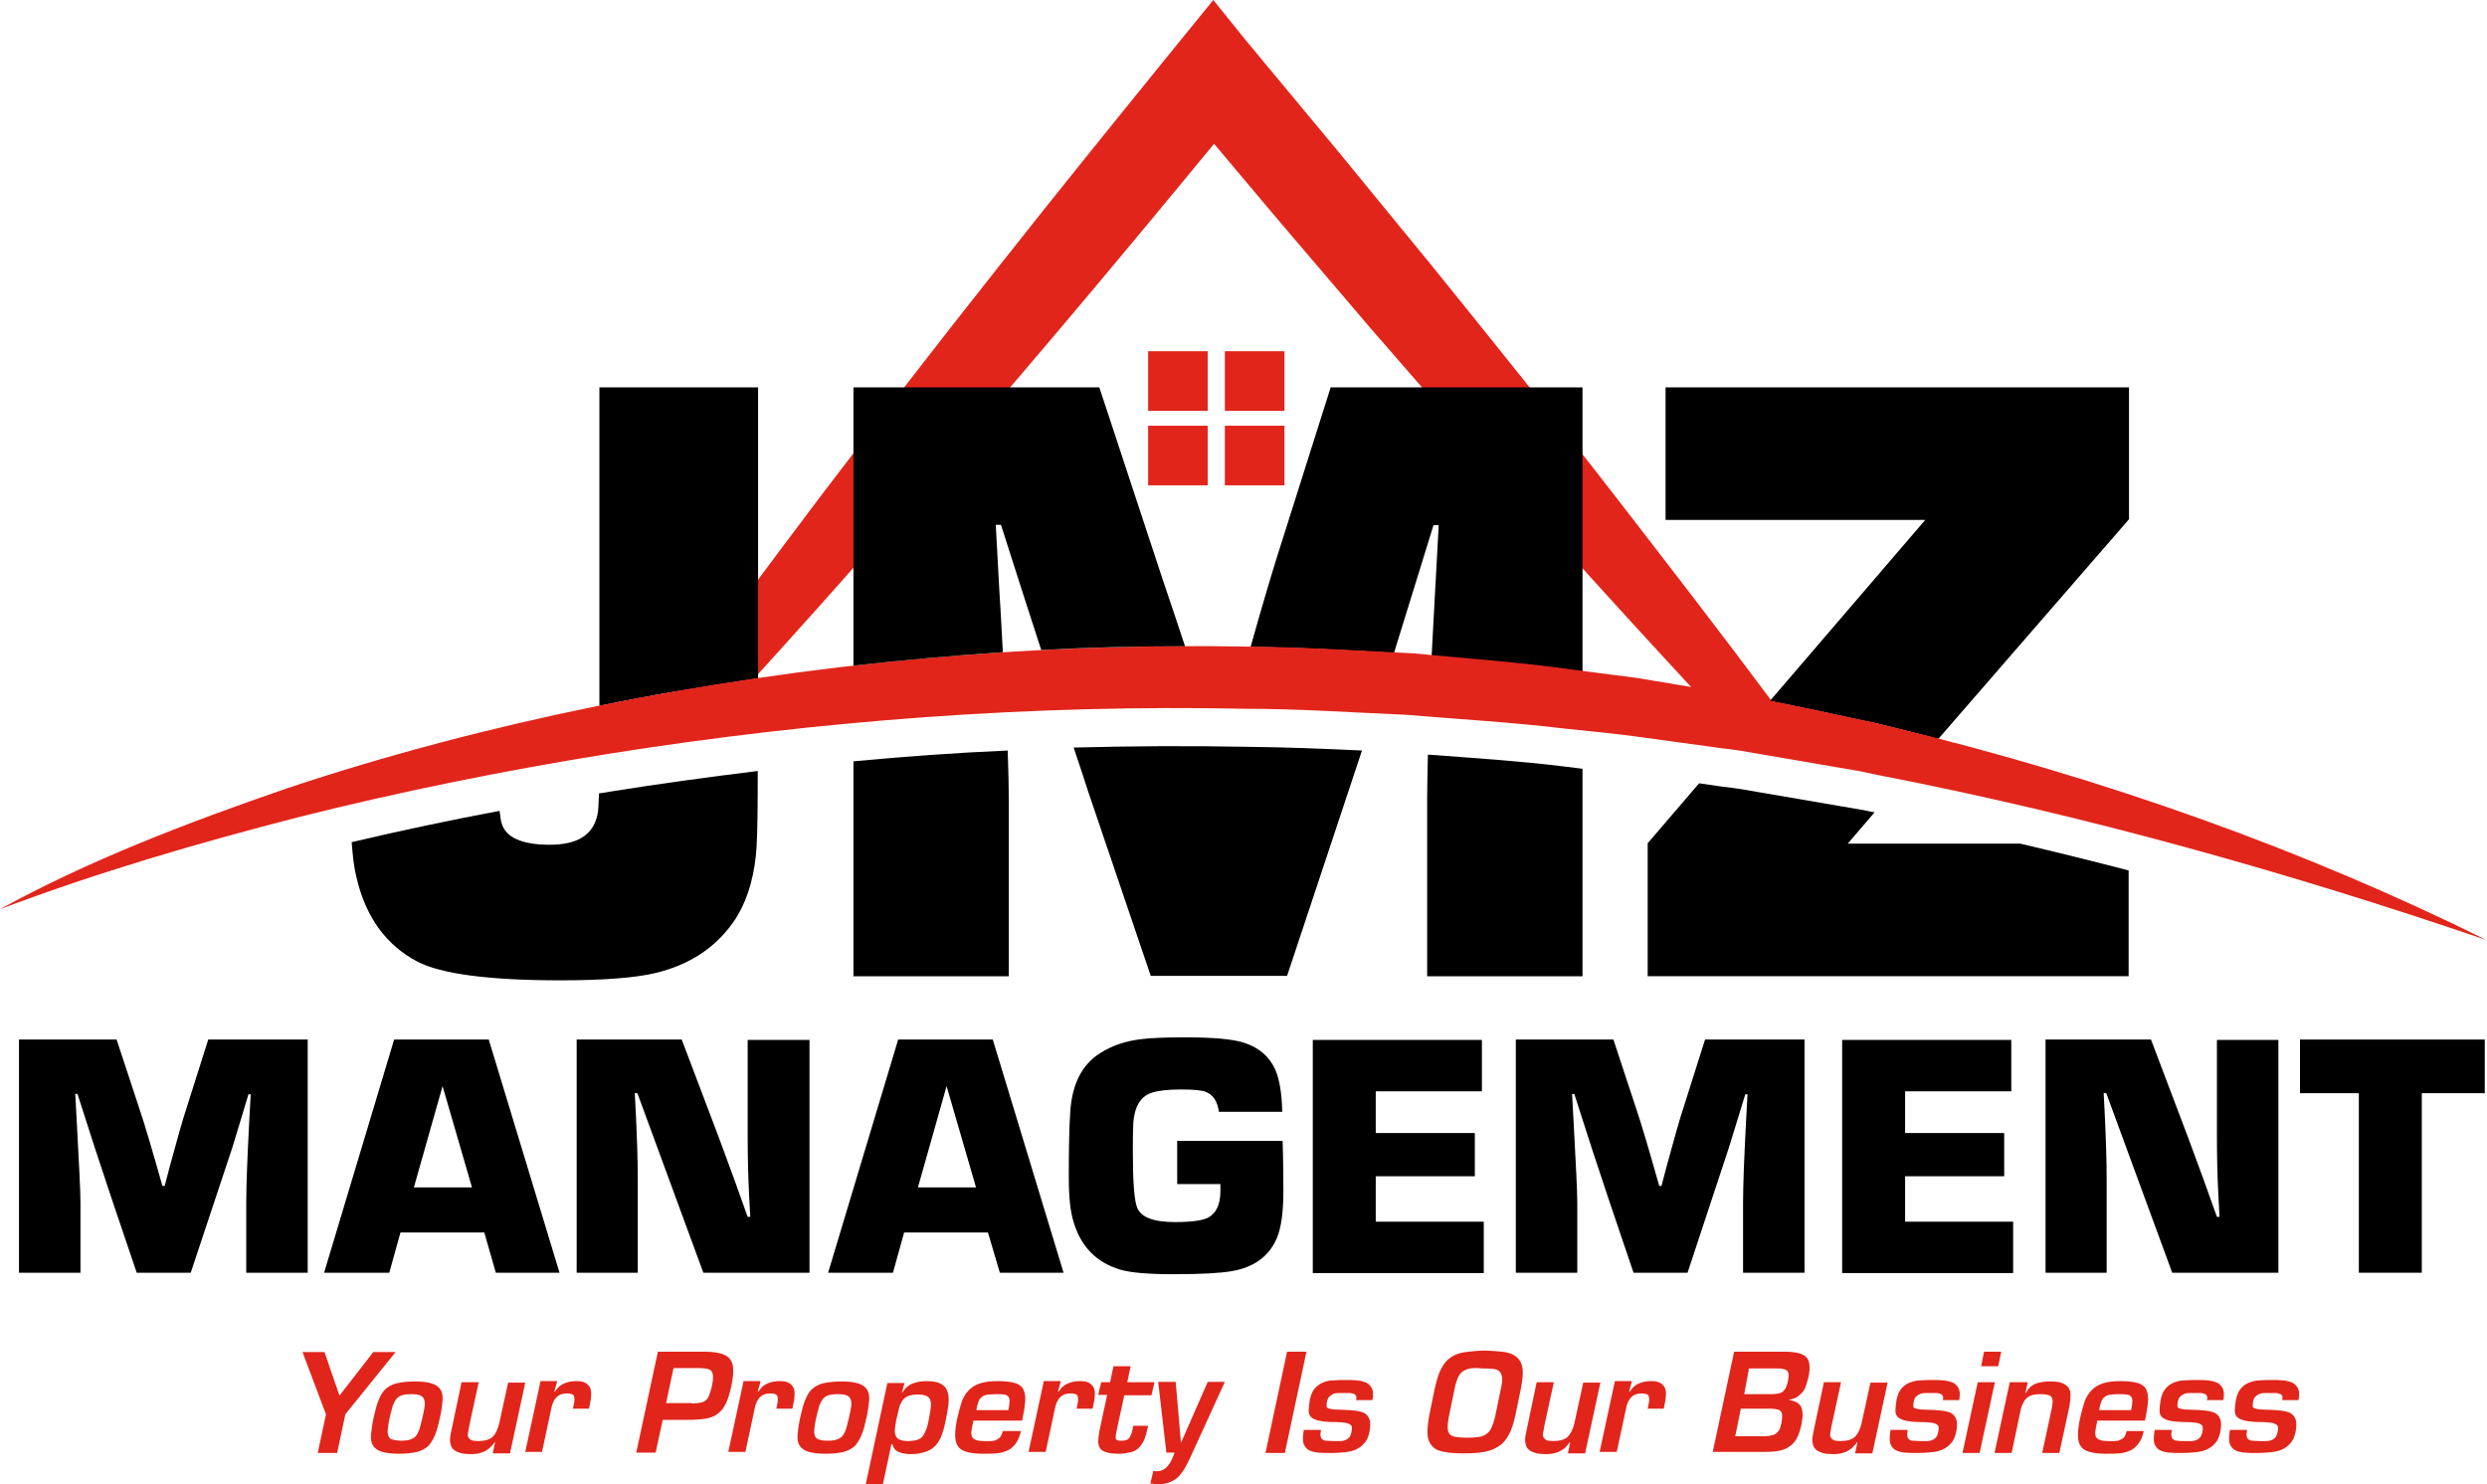
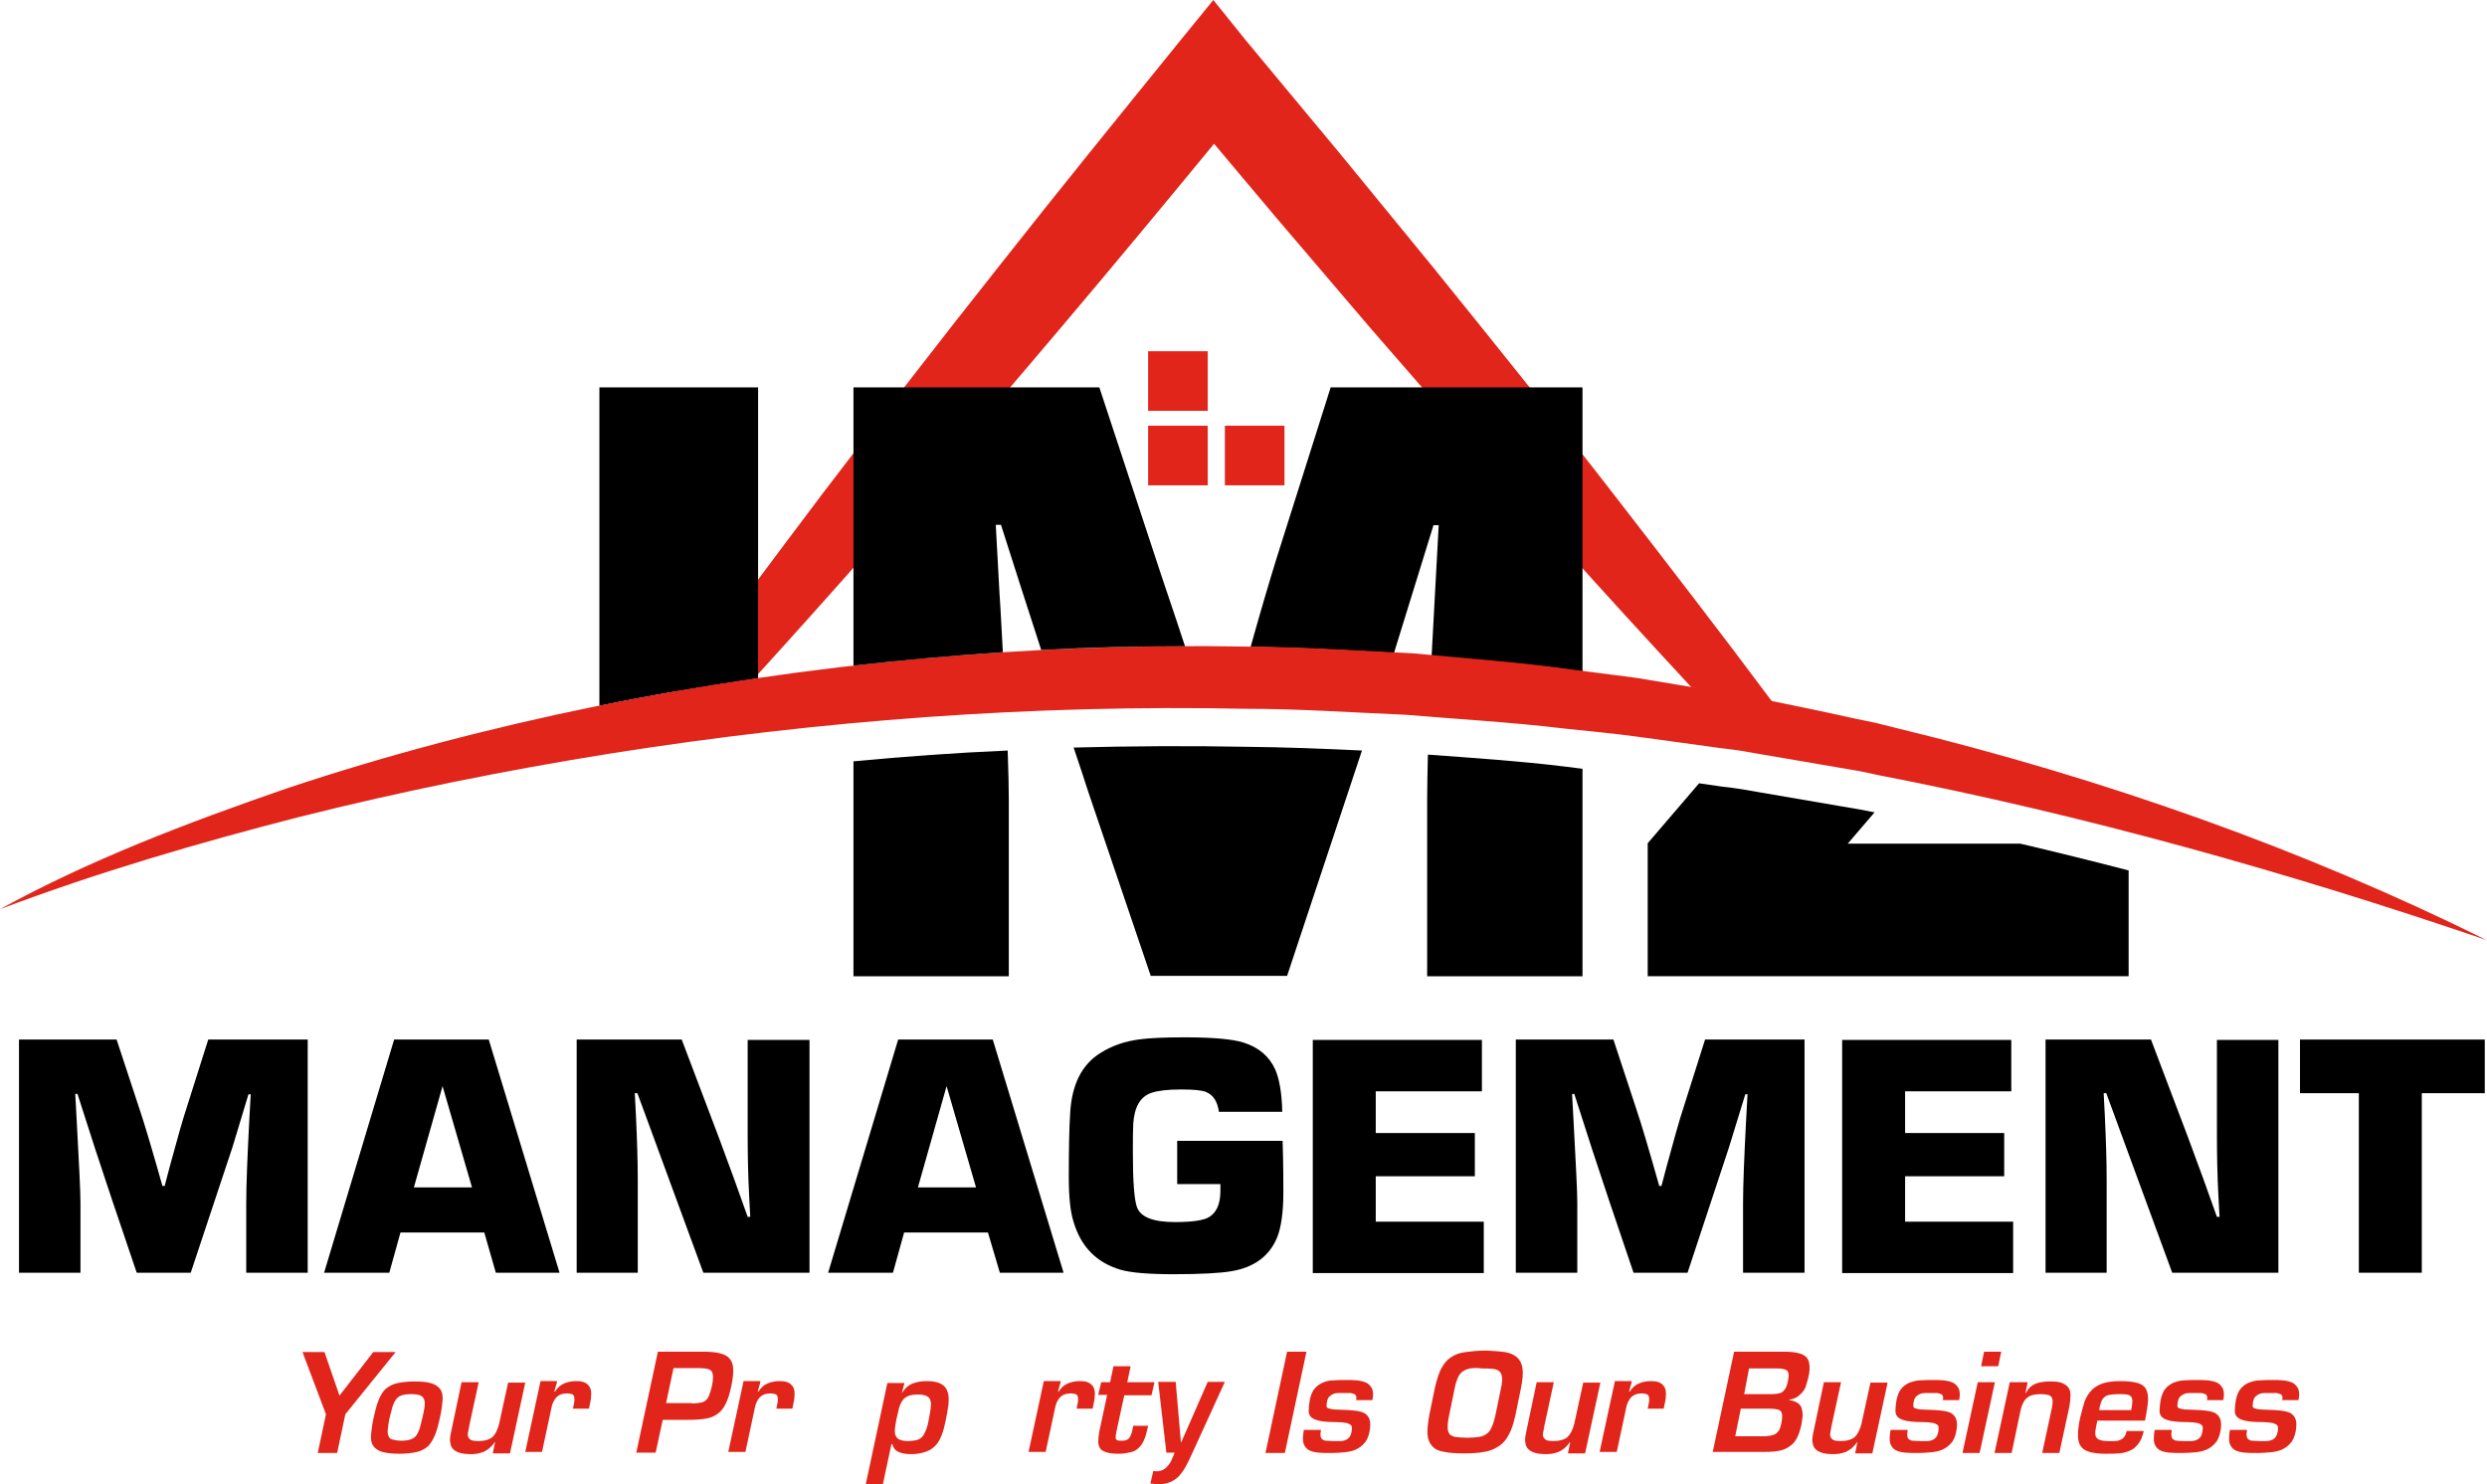
<svg xmlns="http://www.w3.org/2000/svg" version="1.1" id="Layer_1" x="0px" y="0px" viewBox="0 0 667.6 398.5" style="enable-background:new 0 0 667.6 398.5;" xml:space="preserve">
  <style type="text/css">
	.st0{fill:#E1251B;}
</style>
  <g>
    <path class="st0" d="M202.4,182.2c10.8-11.9,21.5-23.8,32.1-35.9c17-19.4,33.9-38.9,50.6-58.7c13.7-16.2,27.3-32.6,40.8-49   l16.4,19.5L367.8,88c17.1,19.7,34.3,39.4,51.8,58.8c11.1,12.4,23.2,25.6,34.5,37.8c0.2,0,0.5,0,1,0.2l11.2,1.9   c1.8,0.3,3.6,0.6,5.4,0.9l4.1,0.9h0c-13.4-18-28.7-37.8-42.4-55.5c-16.1-20.8-32.5-41.2-49-61.6l-24.9-30.4l-25.1-30.2L325.7,0   l-8.8,10.8c-16.3,20.1-32.6,40.2-48.6,60.5c-16.1,20.3-31.9,40.8-47.7,61.5c-13.2,17.5-26.3,35.1-39.3,52.8   C188.3,184.4,195.4,183.3,202.4,182.2z" />
    <g>
-       <path d="M164,212.5c-1.1,0.2-2.2,0.4-3.2,0.5c-0.1,2.8-0.2,4.7-0.4,5.6c-1.1,5.5-5.3,8.2-12.8,8.2c-7.6,0-12-2-13-6    c-0.2-0.7-0.3-1.7-0.5-3.1c-13.3,2.5-26.5,5.3-39.7,8.4c0.3,4,0.7,7.2,1.3,9.5c2.5,10.7,8,18.2,16.4,22.6c6.4,3.3,19.2,5,38.4,5    c11.7,0,20.3-0.7,25.6-2c9-2.2,15.9-6.7,20.8-13.7c3.2-4.6,5.2-10.5,6-17.7c0.3-2.5,0.5-8.9,0.5-19.1v-3.7    C190.3,208.6,177.1,210.4,164,212.5z" />
-     </g>
+       </g>
    <g>
      <path d="M420,205.8c-12.2-1.5-24.5-2.3-36.7-3.2c-0.1,4.5-0.2,8.6-0.2,12.1v47.4h41.7v-55.7L420,205.8z" />
      <path d="M229.1,204.4v57.7h41.7v-47.4c0-3-0.1-7.4-0.3-13.2C256.6,202.1,242.8,203.1,229.1,204.4z" />
      <path d="M334.6,200.5c-15.5-0.3-31-0.2-46.4,0.2c1.4,4.1,2.7,8.1,4,12.1l16.7,49.2h36.6l20.1-60.5    C355.2,201,344.9,200.6,334.6,200.5z" />
    </g>
    <path d="M542.3,226.5H496l7.2-8.4l-4.1-0.8c-1.7-0.3-3.5-0.6-5.3-0.9l-10.5-1.8l-10.5-1.8l-5.2-0.9c-1.8-0.3-3.5-0.5-5.3-0.7   l-6.2-0.9l-13.8,16.1v35.7h129.1v-28.4C561.8,231.2,552.1,228.8,542.3,226.5z" />
    <path d="M203.5,182.1V104h-42.6v85.5C174.9,186.6,189.2,184.2,203.5,182.1z" />
    <path d="M374.2,175.3l10.6-34.3h1.4l-1,18.4c-0.3,5.9-0.6,11.5-0.9,16.7c13,1.2,25.9,2.1,38.8,4l1.7,0.2V104h-67.6l-14.4,45.5   c-1.9,6.1-4.3,14.2-7.1,24.2C348.6,173.8,361.4,174.6,374.2,175.3z" />
-     <path d="M475.1,188.2l2,0.4l10.7,2.2l10.6,2.3c1.8,0.4,3.5,0.7,5.3,1.1l5.2,1.3c3.8,0.9,7.6,1.9,11.4,2.9l51.2-59V104H447.1v35.6   h69.7L475.1,188.2z" />
    <g>
      <g>
        <rect x="308.2" y="94.3" class="st0" width="16" height="16" />
      </g>
      <g>
-         <rect x="328.8" y="94.3" class="st0" width="16" height="16" />
-       </g>
+         </g>
      <g>
        <rect x="308.2" y="114.3" class="st0" width="16" height="16" />
      </g>
      <g>
        <rect x="328.8" y="114.3" class="st0" width="16" height="16" />
      </g>
    </g>
    <g>
      <path d="M82.6,279.1v62.6H66.1V323c0-4.9,0.3-12.2,0.8-21.9l0.4-7.3h-0.6L62.4,308l-11.2,33.7H36.7l-6.6-19.5    c-2.9-8.6-6-18.1-9.3-28.5h-0.6l0.4,7.3c0.6,11.3,1,18.7,1,21.9v18.8H5.1v-62.6h26.2l5.9,17.9c1.7,5,3.8,12.2,6.4,21.4h0.6    l1.4-5.3c1.9-7,3.4-12.4,4.6-16l5.7-18H82.6z" />
      <path d="M130,330.9h-22.5l-3,10.8H87l18.8-62.6h25.4l19,62.6h-17.1L130,330.9z M126.7,318.8l-7.9-27.2l-7.7,27.2H126.7z" />
      <path d="M217.3,279.1v62.6h-28.5l-17.7-48.2l-0.7,0l0.3,5.8c0.3,6.4,0.5,12.2,0.5,17.4v25h-16.4v-62.6H183l10,26.4    c2.9,7.8,5.5,14.9,7.7,21.2h0.7l-0.3-5.6c-0.3-5.6-0.4-11.3-0.4-16.9v-25H217.3z" />
      <path d="M265.2,330.9h-22.5l-3,10.8h-17.4l18.8-62.6h25.4l19,62.6h-17.1L265.2,330.9z M262,318.8l-7.9-27.2l-7.7,27.2H262z" />
      <path d="M316,306.3h28.3c0.2,6.5,0.2,11.1,0.2,13.8c0,5.4-0.6,9.5-1.7,12.2c-2.1,5-6.2,8-12.3,9c-2.9,0.5-8.1,0.8-15.4,0.8    c-6.8,0-11.5-0.4-14.3-1.2c-6.4-1.9-10.6-6.1-12.6-12.8c-0.9-2.8-1.3-6.8-1.3-12.1c0-7.4,0.1-13.3,0.4-17.6    c0.5-7.3,3.1-12.6,8.1-15.7c3-1.9,6.6-3.2,10.9-3.7c2.3-0.3,6.2-0.5,11.7-0.5c7.7,0,12.9,0.5,15.8,1.4c4.1,1.3,6.9,3.7,8.5,7.2    c1.1,2.5,1.8,6.3,1.9,11.4h-17c-0.4-2.8-1.5-4.5-3.4-5.3c-1.1-0.5-3.4-0.7-6.8-0.7c-3.5,0-6.1,0.3-7.9,0.9c-3,1-4.6,3.8-4.9,8.3    c-0.1,1.8-0.1,4.5-0.1,8c0,7.7,0.4,12.5,1.1,14.4c1,2.7,4.4,4,10.2,4c4.3,0,7.2-0.4,8.7-1.1c2.4-1.2,3.5-3.6,3.5-7.3    c0-0.3,0-0.9,0-1.8H316V306.3z" />
      <path d="M369.3,292.9v11.3h26.6v11.6h-26.6V328h29v13.8h-45.9v-62.6h45.4v13.8H369.3z" />
      <path d="M484.4,279.1v62.6h-16.5V323c0-4.9,0.3-12.2,0.8-21.9l0.4-7.3h-0.6l-4.4,14.3L453,341.7h-14.5l-6.6-19.5    c-2.9-8.6-6-18.1-9.3-28.5H422l0.4,7.3c0.6,11.3,1,18.7,1,21.9v18.8h-16.5v-62.6h26.2L439,297c1.7,5,3.8,12.2,6.4,21.4h0.6    l1.4-5.3c1.9-7,3.4-12.4,4.6-16l5.7-18H484.4z" />
      <path d="M511.4,292.9v11.3h26.6v11.6h-26.6V328h29v13.8h-45.9v-62.6h45.4v13.8H511.4z" />
      <path d="M611.6,279.1v62.6h-28.5l-17.7-48.2l-0.7,0l0.3,5.8c0.3,6.4,0.5,12.2,0.5,17.4v25h-16.4v-62.6h28.3l10,26.4    c2.9,7.8,5.5,14.9,7.7,21.2h0.7l-0.3-5.6c-0.3-5.6-0.4-11.3-0.4-16.9v-25H611.6z" />
      <path d="M650.1,293.5v48.2h-16.9v-48.2h-15.8v-14.4h49.6v14.4H650.1z" />
    </g>
    <g>
      <path class="st0" d="M92.7,379.7l-2.2,10.4h-5.2l2.2-10.4l-6.3-16.7h5.9l4,11.6h0.1l9-11.6h6L92.7,379.7z" />
      <path class="st0" d="M115.8,371.4c1.1,0.3,1.9,0.9,2.4,1.6c0.5,0.7,0.7,1.7,0.6,3c-0.1,1.3-0.3,2.8-0.7,4.6    c-0.4,1.8-0.8,3.4-1.3,4.6c-0.5,1.2-1.1,2.2-1.8,3c-0.8,0.7-1.8,1.3-3,1.6c-1.3,0.3-2.9,0.5-4.8,0.5c-2,0-3.5-0.2-4.6-0.5    c-1.1-0.3-1.9-0.9-2.4-1.6c-0.5-0.7-0.7-1.7-0.6-3c0.1-1.2,0.3-2.8,0.7-4.6s0.8-3.4,1.3-4.6c0.5-1.3,1.1-2.3,1.8-3    c0.8-0.7,1.8-1.3,3-1.6c1.3-0.3,2.9-0.5,4.8-0.5S114.6,371,115.8,371.4z M107.9,374.6c-0.6,0.2-1.1,0.5-1.5,1    c-0.4,0.5-0.7,1.1-1,1.9c-0.2,0.8-0.5,1.9-0.8,3.1c-0.3,1.3-0.4,2.3-0.5,3.1c-0.1,0.8,0,1.4,0.2,1.9c0.2,0.5,0.6,0.8,1.1,0.9    s1.3,0.3,2.3,0.3c1,0,1.8-0.1,2.4-0.3c0.6-0.2,1.1-0.5,1.5-0.9c0.4-0.5,0.7-1.1,1-1.9c0.2-0.8,0.5-1.8,0.8-3.1    c0.3-1.3,0.5-2.3,0.6-3.1c0.1-0.8,0-1.5-0.2-1.9c-0.2-0.5-0.6-0.8-1.1-1c-0.5-0.2-1.3-0.3-2.3-0.3    C109.4,374.3,108.5,374.4,107.9,374.6z" />
      <path class="st0" d="M132.3,390.1l0.6-2.9h-0.1c-0.4,0.6-0.9,1.1-1.4,1.6c-0.5,0.4-1,0.7-1.6,1c-0.6,0.2-1.2,0.4-1.8,0.5    c-0.6,0.1-1.3,0.1-1.9,0.1c-0.9,0-1.8-0.1-2.5-0.3c-0.7-0.2-1.4-0.5-1.8-0.9c-0.5-0.4-0.8-1-0.9-1.7c-0.2-0.7-0.1-1.6,0.1-2.6    l2.9-13.8h4.6l-2.6,12c-0.1,0.7-0.2,1.3-0.3,1.7c-0.1,0.5,0,0.9,0.2,1.2c0.2,0.3,0.4,0.5,0.8,0.7c0.4,0.1,1,0.2,1.7,0.2    c1.8,0,3.1-0.4,3.9-1.1s1.4-2,1.8-3.6l2.4-11h4.6l-4.1,19H132.3z" />
      <path class="st0" d="M149.5,371.1l-0.7,2.5h0.2c0.7-1.1,1.5-1.8,2.5-2.2c1-0.4,2-0.6,3.1-0.6c1,0,1.8,0.1,2.4,0.4    c0.6,0.3,1,0.7,1.3,1.2c0.3,0.5,0.4,1.1,0.4,1.9c0,0.7-0.1,1.6-0.3,2.4l-0.3,1.5h-4.3l0.2-1c0.1-0.5,0.2-0.9,0.2-1.3    c0-0.4,0-0.7-0.1-1c-0.1-0.3-0.3-0.5-0.6-0.6c-0.3-0.1-0.7-0.2-1.2-0.2c-1.4,0-2.3,0.4-3,1.1c-0.6,0.7-1.1,1.7-1.3,2.9l-2.5,11.7    H141l4.1-19H149.5z" />
      <path class="st0" d="M176.6,362.9h12c1.8,0,3.3,0.1,4.5,0.4s2.1,0.7,2.7,1.4c0.6,0.7,1,1.6,1,2.8c0.1,1.2-0.1,2.8-0.5,4.7    c-0.4,1.9-0.9,3.5-1.5,4.7c-0.6,1.2-1.3,2.1-2.2,2.7c-0.9,0.7-2,1.1-3.3,1.3c-1.3,0.2-2.8,0.3-4.6,0.3h-6.8l-1.9,8.8h-5.2    L176.6,362.9z M185.7,376.8c0.9,0,1.7-0.1,2.3-0.2c0.6-0.1,1.1-0.3,1.5-0.7c0.4-0.3,0.7-0.8,0.9-1.4c0.2-0.6,0.5-1.4,0.7-2.3    c0.2-1,0.3-1.8,0.3-2.4c0-0.6-0.1-1.1-0.3-1.5c-0.2-0.4-0.6-0.6-1.2-0.8c-0.6-0.1-1.3-0.2-2.3-0.2h-6.8l-2,9.4H185.7z" />
      <path class="st0" d="M204.1,371.1l-0.7,2.5h0.2c0.7-1.1,1.5-1.8,2.5-2.2c1-0.4,2-0.6,3.1-0.6c1,0,1.8,0.1,2.4,0.4    c0.6,0.3,1,0.7,1.3,1.2c0.3,0.5,0.4,1.1,0.4,1.9c0,0.7-0.1,1.6-0.3,2.4l-0.3,1.5h-4.3l0.2-1c0.1-0.5,0.2-0.9,0.2-1.3    c0-0.4,0-0.7-0.1-1c-0.1-0.3-0.3-0.5-0.6-0.6c-0.3-0.1-0.7-0.2-1.2-0.2c-1.4,0-2.3,0.4-3,1.1c-0.6,0.7-1.1,1.7-1.3,2.9l-2.5,11.7    h-4.6l4.1-19H204.1z" />
-       <path class="st0" d="M230.3,371.4c1.1,0.3,1.9,0.9,2.4,1.6c0.5,0.7,0.7,1.7,0.6,3c-0.1,1.3-0.3,2.8-0.7,4.6    c-0.4,1.8-0.8,3.4-1.3,4.6c-0.5,1.2-1.1,2.2-1.8,3c-0.8,0.7-1.8,1.3-3,1.6c-1.3,0.3-2.9,0.5-4.8,0.5c-2,0-3.5-0.2-4.6-0.5    c-1.1-0.3-1.9-0.9-2.4-1.6c-0.5-0.7-0.7-1.7-0.6-3c0.1-1.2,0.3-2.8,0.7-4.6c0.4-1.8,0.8-3.4,1.3-4.6c0.5-1.3,1.1-2.3,1.8-3    c0.8-0.7,1.8-1.3,3-1.6c1.3-0.3,2.9-0.5,4.8-0.5C227.6,370.9,229.1,371,230.3,371.4z M222.4,374.6c-0.6,0.2-1.1,0.5-1.5,1    c-0.4,0.5-0.7,1.1-1,1.9c-0.2,0.8-0.5,1.9-0.8,3.1c-0.3,1.3-0.4,2.3-0.5,3.1c-0.1,0.8,0,1.4,0.2,1.9c0.2,0.5,0.6,0.8,1.1,0.9    c0.5,0.2,1.3,0.3,2.3,0.3c1,0,1.8-0.1,2.4-0.3c0.6-0.2,1.1-0.5,1.5-0.9c0.4-0.5,0.7-1.1,1-1.9c0.2-0.8,0.5-1.8,0.8-3.1    c0.3-1.3,0.5-2.3,0.6-3.1c0.1-0.8,0-1.5-0.2-1.9c-0.2-0.5-0.6-0.8-1.1-1c-0.5-0.2-1.3-0.3-2.3-0.3    C223.9,374.3,223,374.4,222.4,374.6z" />
      <path class="st0" d="M242.1,373.9h0.1c0.8-1.3,1.8-2.1,2.9-2.5c1.1-0.4,2.3-0.6,3.7-0.6c1.8,0,3.1,0.3,3.9,0.8    c0.9,0.5,1.4,1.2,1.7,2.2c0.3,0.9,0.3,2,0.2,3.3c-0.2,1.3-0.4,2.6-0.7,4.1c-0.3,1.4-0.6,2.7-1,3.8c-0.4,1.1-0.9,2.1-1.6,2.9    c-0.7,0.8-1.5,1.4-2.6,1.8c-1.1,0.4-2.4,0.7-4,0.7c-0.6,0-1.2,0-1.7-0.1c-0.6-0.1-1.1-0.2-1.6-0.4c-0.5-0.2-0.9-0.5-1.2-0.8    c-0.3-0.4-0.5-0.8-0.7-1.4h-0.2l-2.3,10.8h-4.6l5.8-27.2h4.6L242.1,373.9z M246.1,386.6c0.5-0.1,1-0.4,1.4-0.8    c0.4-0.4,0.7-1,1-1.7c0.3-0.7,0.6-1.7,0.8-2.9c0.2-1.1,0.4-2,0.5-2.9c0.1-0.8,0.2-1.6,0-2.1c-0.1-0.6-0.4-1-0.9-1.3    c-0.5-0.3-1.3-0.5-2.3-0.5c-1.2,0-2.1,0.1-2.8,0.4c-0.7,0.3-1.2,0.7-1.6,1.3c-0.4,0.6-0.7,1.3-0.9,2.1c-0.2,0.8-0.4,1.8-0.7,3    c-0.2,1-0.3,1.9-0.4,2.6c0,0.7,0,1.3,0.3,1.8c0.2,0.4,0.6,0.8,1.2,1c0.6,0.2,1.3,0.3,2.3,0.3C244.8,386.8,245.5,386.8,246.1,386.6    z" />
-       <path class="st0" d="M274.1,384c-0.3,1.5-0.8,2.7-1.4,3.5c-0.6,0.8-1.3,1.5-2.2,1.9c-0.9,0.4-1.8,0.7-3,0.8    c-1.1,0.1-2.3,0.1-3.7,0.1c-1.8,0-3.3-0.2-4.3-0.5c-1.1-0.3-1.9-0.8-2.4-1.6c-0.5-0.7-0.7-1.7-0.7-3c0-1.2,0.2-2.8,0.6-4.6    c0.4-1.7,0.8-3.1,1.2-4.4c0.5-1.2,1.1-2.2,1.9-3c0.8-0.8,1.8-1.4,3-1.8s2.8-0.6,4.7-0.6c2,0,3.5,0.2,4.6,0.5    c1.1,0.3,1.9,0.9,2.3,1.7c0.4,0.8,0.6,1.9,0.5,3.2c-0.1,1.4-0.4,3.1-0.8,5.2h-13.1c-0.2,1-0.4,1.9-0.5,2.6    c-0.1,0.7-0.1,1.3,0.1,1.7c0.2,0.4,0.5,0.7,1.1,0.9c0.5,0.2,1.3,0.3,2.3,0.3c0.6,0,1.2,0,1.7,0c0.5,0,1-0.1,1.4-0.3    c0.4-0.2,0.8-0.4,1.1-0.8s0.5-0.9,0.7-1.6H274.1z M270.7,378.5c0.2-1,0.3-1.7,0.3-2.3c0-0.6-0.1-1-0.4-1.3    c-0.3-0.3-0.7-0.5-1.2-0.5c-0.5-0.1-1.3-0.1-2.2-0.1c-1,0-1.8,0.1-2.4,0.2c-0.6,0.1-1,0.3-1.4,0.7c-0.4,0.3-0.6,0.7-0.8,1.3    c-0.2,0.5-0.4,1.2-0.5,2.1H270.7z" />
      <path class="st0" d="M284.7,371.1l-0.7,2.5h0.2c0.7-1.1,1.5-1.8,2.5-2.2c1-0.4,2-0.6,3.1-0.6c1,0,1.8,0.1,2.4,0.4    c0.6,0.3,1,0.7,1.3,1.2c0.3,0.5,0.4,1.1,0.4,1.9c0,0.7-0.1,1.6-0.3,2.4l-0.3,1.5H289l0.2-1c0.1-0.5,0.2-0.9,0.2-1.3    c0-0.4,0-0.7-0.1-1s-0.3-0.5-0.6-0.6c-0.3-0.1-0.7-0.2-1.2-0.2c-1.4,0-2.3,0.4-3,1.1c-0.6,0.7-1.1,1.7-1.3,2.9l-2.5,11.7h-4.6    l4.1-19H284.7z" />
      <path class="st0" d="M295.6,371.1h2.4l0.9-4.3h4.6l-0.9,4.3h7.3l-0.8,3.5h-7.3l-2.1,9.7c-0.1,0.4-0.1,0.8-0.2,1.1    c0,0.3,0,0.6,0,0.8c0.1,0.2,0.2,0.4,0.5,0.5c0.2,0.1,0.6,0.1,1.1,0.1c0.7,0,1.2-0.1,1.5-0.3c0.4-0.2,0.6-0.5,0.8-0.9    c0.2-0.4,0.4-0.8,0.5-1.3c0.1-0.5,0.2-1,0.3-1.5h4c-0.3,1.4-0.6,2.6-1,3.6c-0.4,1-0.9,1.7-1.5,2.3c-0.6,0.6-1.3,1-2.2,1.2    c-0.9,0.2-1.9,0.4-3.1,0.4c-1.3,0-2.3-0.1-3.1-0.3c-0.8-0.2-1.4-0.5-1.8-0.9c-0.4-0.4-0.6-1.1-0.7-1.8c0-0.8,0.1-1.8,0.3-3    l2.1-9.8h-2.4L295.6,371.1z" />
      <path class="st0" d="M319.7,390.9c-0.5,1.1-1,2.1-1.5,3c-0.5,0.9-1.1,1.7-1.7,2.4c-0.7,0.7-1.4,1.2-2.4,1.6    c-0.9,0.4-2,0.6-3.3,0.6c-0.3,0-0.7,0-1-0.1c-0.3,0-0.6-0.1-1-0.1l0.8-3.4c0.1,0,0.3,0,0.5,0.1c0.2,0,0.3,0,0.5,0    c0.7,0,1.3-0.2,1.8-0.5c0.5-0.3,0.9-0.7,1.3-1.2c0.4-0.5,0.7-1,0.9-1.6c0.3-0.6,0.5-1.1,0.7-1.7h-2.2l-2.2-19h4.7l1.4,16.2h0.1    l7.1-16.2h4.6L319.7,390.9z" />
      <path class="st0" d="M344.9,390.1h-5.2l5.8-27.2h5.2L344.9,390.1z" />
      <path class="st0" d="M364,376.3c0.1-0.6,0.1-1,0.1-1.3c-0.1-0.3-0.2-0.5-0.5-0.7c-0.3-0.1-0.6-0.2-1.1-0.3c-0.4,0-1,0-1.6,0    c-0.6,0-1.2,0-1.7,0c-0.5,0-1,0.1-1.4,0.3c-0.4,0.2-0.7,0.4-1,0.7c-0.3,0.3-0.5,0.8-0.6,1.4c-0.1,0.5-0.1,0.9-0.1,1.1    c0,0.3,0.2,0.5,0.5,0.6c0.3,0.1,0.7,0.2,1.3,0.3c0.6,0,1.4,0.1,2.4,0.1c1.1,0,2.2,0.1,3.2,0.2c1,0.1,1.9,0.3,2.6,0.6    c0.7,0.4,1.2,0.9,1.5,1.7c0.3,0.8,0.3,2,0,3.5c-0.3,1.3-0.7,2.3-1.4,3c-0.6,0.7-1.4,1.3-2.3,1.7c-0.9,0.4-1.9,0.6-3,0.7    c-1.1,0.1-2.3,0.2-3.5,0.2c-1.3,0-2.5,0-3.5-0.1s-1.9-0.3-2.6-0.7c-0.7-0.4-1.1-1-1.4-1.8c-0.2-0.8-0.2-2,0.1-3.6h4.6    c-0.1,0.7-0.2,1.2-0.1,1.6c0,0.4,0.2,0.7,0.4,0.9c0.3,0.2,0.6,0.4,1.1,0.4s1.2,0.1,2,0.1c0.7,0,1.3,0,1.8,0c0.5,0,1-0.1,1.4-0.3    c0.4-0.1,0.7-0.4,1-0.7c0.3-0.4,0.5-0.9,0.6-1.5c0.1-0.4,0.1-0.8,0.1-1.1c0-0.3-0.1-0.6-0.4-0.8c-0.3-0.2-0.7-0.4-1.3-0.5    c-0.6-0.1-1.5-0.2-2.6-0.2c-1.7,0-3.1-0.1-4.2-0.3c-1-0.2-1.8-0.5-2.3-0.9c-0.5-0.4-0.8-1-0.8-1.8c0-0.8,0.1-1.7,0.3-3    c0.3-1.3,0.7-2.3,1.3-3c0.6-0.7,1.3-1.2,2.2-1.6s1.8-0.6,2.9-0.6c1.1-0.1,2.2-0.1,3.4-0.1c0.9,0,1.9,0,2.8,0.1    c1,0.1,1.8,0.3,2.5,0.6c0.7,0.3,1.2,0.9,1.6,1.6c0.3,0.7,0.4,1.8,0.1,3.1H364z" />
      <path class="st0" d="M403.9,363c1.4,0.2,2.5,0.7,3.3,1.4c0.8,0.7,1.3,1.7,1.5,3s0,3.1-0.4,5.2l-1.5,7.3c-0.5,2.2-1,3.9-1.8,5.3    c-0.7,1.4-1.6,2.4-2.7,3.1c-1.1,0.7-2.4,1.3-3.9,1.5c-1.5,0.3-3.3,0.4-5.4,0.4c-2.1,0-3.9-0.1-5.3-0.4c-1.4-0.2-2.5-0.7-3.2-1.5    c-0.7-0.7-1.2-1.8-1.3-3.1c-0.1-1.4,0.1-3.2,0.5-5.4l1.5-7.3c0.5-2.1,1-3.8,1.7-5.1c0.7-1.3,1.5-2.3,2.6-3c1-0.7,2.3-1.2,3.9-1.4    c1.5-0.2,3.4-0.4,5.5-0.4C400.9,362.7,402.5,362.8,403.9,363z M394.6,367.4c-0.9,0.2-1.5,0.5-2.1,0.9c-0.5,0.4-0.9,1-1.2,1.7    c-0.3,0.7-0.6,1.6-0.8,2.7L389,380c-0.3,1.4-0.4,2.4-0.4,3.2c0,0.8,0.2,1.4,0.5,1.8c0.4,0.4,0.9,0.7,1.7,0.8    c0.8,0.1,1.8,0.2,3.1,0.2c1.2,0,2.2-0.1,3-0.2c0.8-0.1,1.6-0.4,2.1-0.8c0.6-0.4,1.1-1,1.4-1.8c0.4-0.8,0.7-1.8,1-3.1l1.5-7.3    c0.3-1.3,0.4-2.3,0.3-3c-0.1-0.7-0.3-1.3-0.7-1.6c-0.4-0.4-1-0.6-1.8-0.7c-0.8-0.1-1.8-0.1-2.9-0.1    C396.6,367.2,395.4,367.3,394.6,367.4z" />
      <path class="st0" d="M420.9,390.1l0.6-2.9h-0.1c-0.4,0.6-0.9,1.1-1.4,1.6c-0.5,0.4-1,0.7-1.6,1c-0.6,0.2-1.2,0.4-1.8,0.5    c-0.6,0.1-1.3,0.1-1.9,0.1c-0.9,0-1.8-0.1-2.5-0.3c-0.7-0.2-1.4-0.5-1.8-0.9c-0.5-0.4-0.8-1-0.9-1.7c-0.2-0.7-0.1-1.6,0.1-2.6    l2.9-13.8h4.6l-2.6,12c-0.1,0.7-0.2,1.3-0.3,1.7c-0.1,0.5,0,0.9,0.2,1.2c0.2,0.3,0.4,0.5,0.8,0.7c0.4,0.1,1,0.2,1.7,0.2    c1.8,0,3.1-0.4,3.9-1.1c0.8-0.8,1.4-2,1.8-3.6l2.4-11h4.6l-4.1,19H420.9z" />
      <path class="st0" d="M438,371.1l-0.7,2.5h0.2c0.7-1.1,1.5-1.8,2.5-2.2c1-0.4,2-0.6,3.1-0.6c1,0,1.8,0.1,2.4,0.4    c0.6,0.3,1,0.7,1.3,1.2c0.3,0.5,0.4,1.1,0.4,1.9c0,0.7-0.1,1.6-0.3,2.4l-0.3,1.5h-4.3l0.2-1c0.1-0.5,0.2-0.9,0.2-1.3    c0-0.4,0-0.7-0.1-1c-0.1-0.3-0.3-0.5-0.6-0.6c-0.3-0.1-0.7-0.2-1.2-0.2c-1.4,0-2.3,0.4-3,1.1c-0.6,0.7-1.1,1.7-1.3,2.9l-2.5,11.7    h-4.6l4.1-19H438z" />
      <path class="st0" d="M459.7,390.1l5.8-27.2h13.5c1.3,0,2.5,0.1,3.4,0.3c1,0.2,1.7,0.5,2.3,1s0.9,1.2,1,2.1    c0.1,0.9,0.1,2.1-0.3,3.6c-0.2,0.8-0.4,1.5-0.6,2.1c-0.2,0.7-0.5,1.2-0.9,1.7s-0.9,0.9-1.4,1.3c-0.6,0.4-1.3,0.6-2.2,0.8l0,0.1    c0.9,0.1,1.6,0.4,2.2,0.7c0.5,0.4,0.9,0.8,1.1,1.4c0.2,0.6,0.3,1.2,0.3,1.9c0,0.7-0.2,1.5-0.3,2.4c-0.3,1.5-0.7,2.7-1.2,3.7    c-0.5,1-1.2,1.8-2,2.3c-0.8,0.6-1.7,1-2.8,1.2c-1.1,0.2-2.3,0.3-3.8,0.3H459.7z M465.8,385.6h7.1c0.8,0,1.5,0,2-0.1    c0.6-0.1,1.1-0.2,1.5-0.4c0.4-0.2,0.8-0.6,1.1-1c0.3-0.5,0.5-1.1,0.7-2c0.1-0.7,0.2-1.4,0.2-1.9c0-0.5-0.1-0.9-0.3-1.2    c-0.2-0.3-0.5-0.5-1-0.6c-0.5-0.1-1.1-0.2-1.8-0.2h-8L465.8,385.6z M468.2,374.3h7.5c0.7,0,1.3-0.1,1.8-0.2    c0.5-0.1,0.9-0.3,1.2-0.6c0.3-0.3,0.6-0.7,0.8-1.2c0.2-0.5,0.4-1.1,0.5-1.8c0.1-0.7,0.2-1.3,0.1-1.7c-0.1-0.4-0.2-0.7-0.5-0.9    c-0.3-0.2-0.6-0.3-1.1-0.4s-1-0.1-1.7-0.1h-7.3L468.2,374.3z" />
      <path class="st0" d="M498,390.1l0.6-2.9h-0.1c-0.4,0.6-0.9,1.1-1.4,1.6c-0.5,0.4-1,0.7-1.6,1c-0.6,0.2-1.2,0.4-1.8,0.5    c-0.6,0.1-1.3,0.1-1.9,0.1c-0.9,0-1.8-0.1-2.5-0.3c-0.7-0.2-1.4-0.5-1.8-0.9c-0.5-0.4-0.8-1-0.9-1.7c-0.2-0.7-0.1-1.6,0.1-2.6    l2.9-13.8h4.6l-2.6,12c-0.1,0.7-0.2,1.3-0.3,1.7c-0.1,0.5,0,0.9,0.2,1.2c0.2,0.3,0.4,0.5,0.8,0.7c0.4,0.1,1,0.2,1.7,0.2    c1.8,0,3.1-0.4,3.9-1.1c0.8-0.8,1.4-2,1.8-3.6l2.4-11h4.6l-4.1,19H498z" />
      <path class="st0" d="M521.5,376.3c0.1-0.6,0.1-1,0.1-1.3c-0.1-0.3-0.2-0.5-0.5-0.7c-0.3-0.1-0.6-0.2-1.1-0.3c-0.4,0-1,0-1.6,0    s-1.2,0-1.7,0c-0.5,0-1,0.1-1.4,0.3s-0.7,0.4-1,0.7c-0.3,0.3-0.5,0.8-0.6,1.4c-0.1,0.5-0.1,0.9-0.1,1.1c0,0.3,0.2,0.5,0.5,0.6    c0.3,0.1,0.7,0.2,1.3,0.3c0.6,0,1.4,0.1,2.4,0.1c1.1,0,2.2,0.1,3.2,0.2c1,0.1,1.9,0.3,2.6,0.6c0.7,0.4,1.2,0.9,1.5,1.7    c0.3,0.8,0.3,2,0,3.5c-0.3,1.3-0.7,2.3-1.4,3c-0.6,0.7-1.4,1.3-2.3,1.7c-0.9,0.4-1.9,0.6-3,0.7c-1.1,0.1-2.3,0.2-3.5,0.2    c-1.3,0-2.5,0-3.5-0.1s-1.9-0.3-2.6-0.7c-0.7-0.4-1.1-1-1.4-1.8c-0.2-0.8-0.2-2,0.1-3.6h4.6c-0.1,0.7-0.2,1.2-0.1,1.6    c0,0.4,0.2,0.7,0.4,0.9c0.3,0.2,0.6,0.4,1.1,0.4s1.2,0.1,2,0.1c0.7,0,1.3,0,1.8,0c0.5,0,1-0.1,1.4-0.3c0.4-0.1,0.7-0.4,1-0.7    c0.3-0.4,0.5-0.9,0.6-1.5c0.1-0.4,0.1-0.8,0.1-1.1c0-0.3-0.1-0.6-0.4-0.8c-0.3-0.2-0.7-0.4-1.3-0.5c-0.6-0.1-1.5-0.2-2.6-0.2    c-1.7,0-3.1-0.1-4.2-0.3c-1-0.2-1.8-0.5-2.3-0.9c-0.5-0.4-0.8-1-0.8-1.8c0-0.8,0.1-1.7,0.3-3c0.3-1.3,0.7-2.3,1.3-3    c0.6-0.7,1.3-1.2,2.2-1.6c0.9-0.3,1.8-0.6,2.9-0.6c1.1-0.1,2.2-0.1,3.4-0.1c0.9,0,1.9,0,2.8,0.1c1,0.1,1.8,0.3,2.5,0.6    c0.7,0.3,1.2,0.9,1.6,1.6c0.3,0.7,0.4,1.8,0.1,3.1H521.5z" />
      <path class="st0" d="M531.4,390.1h-4.6l4.1-19h4.6L531.4,390.1z M536.4,366.8h-4.6l0.8-3.9h4.6L536.4,366.8z" />
      <path class="st0" d="M544.3,371.1l-0.6,2.9h0.1c0.4-0.7,0.8-1.3,1.3-1.7c0.5-0.4,1-0.7,1.6-0.9c0.6-0.2,1.1-0.3,1.8-0.4    c0.6-0.1,1.3-0.1,2-0.1c1.3,0,2.3,0.1,3,0.4s1.4,0.7,1.7,1.2c0.4,0.5,0.6,1.2,0.6,2.1c0,0.8-0.1,1.8-0.3,3l-2.7,12.5h-4.6    l2.6-12.1c0.1-0.7,0.2-1.2,0.2-1.7c0-0.5-0.1-0.9-0.3-1.2c-0.2-0.3-0.5-0.5-1-0.6c-0.4-0.1-1-0.2-1.8-0.2c-1,0-1.8,0.1-2.5,0.3    c-0.7,0.2-1.2,0.6-1.6,1c-0.4,0.4-0.7,1-1,1.7s-0.4,1.4-0.6,2.3l-2.2,10.5h-4.6l4.1-19H544.3z" />
      <path class="st0" d="M575.5,384c-0.3,1.5-0.8,2.7-1.4,3.5c-0.6,0.8-1.3,1.5-2.2,1.9c-0.9,0.4-1.8,0.7-3,0.8    c-1.1,0.1-2.3,0.1-3.7,0.1c-1.8,0-3.3-0.2-4.3-0.5c-1.1-0.3-1.9-0.8-2.4-1.6c-0.5-0.7-0.7-1.7-0.7-3c0-1.2,0.2-2.8,0.6-4.6    c0.4-1.7,0.8-3.1,1.2-4.4c0.5-1.2,1.1-2.2,1.9-3c0.8-0.8,1.8-1.4,3-1.8s2.8-0.6,4.7-0.6c2,0,3.5,0.2,4.6,0.5s1.9,0.9,2.3,1.7    c0.4,0.8,0.6,1.9,0.5,3.2c-0.1,1.4-0.4,3.1-0.8,5.2H563c-0.2,1-0.4,1.9-0.5,2.6c-0.1,0.7-0.1,1.3,0.1,1.7c0.2,0.4,0.5,0.7,1.1,0.9    c0.5,0.2,1.3,0.3,2.3,0.3c0.6,0,1.2,0,1.7,0c0.5,0,1-0.1,1.4-0.3c0.4-0.2,0.8-0.4,1.1-0.8c0.3-0.4,0.5-0.9,0.7-1.6H575.5z     M572.1,378.5c0.2-1,0.3-1.7,0.3-2.3c0-0.6-0.1-1-0.4-1.3c-0.3-0.3-0.7-0.5-1.2-0.5c-0.5-0.1-1.3-0.1-2.2-0.1    c-1,0-1.8,0.1-2.4,0.2c-0.6,0.1-1,0.3-1.4,0.7c-0.4,0.3-0.6,0.7-0.8,1.3c-0.2,0.5-0.4,1.2-0.5,2.1H572.1z" />
      <path class="st0" d="M592.4,376.3c0.1-0.6,0.1-1,0.1-1.3c-0.1-0.3-0.2-0.5-0.5-0.7c-0.3-0.1-0.6-0.2-1.1-0.3c-0.4,0-1,0-1.6,0    s-1.2,0-1.7,0c-0.5,0-1,0.1-1.4,0.3s-0.7,0.4-1,0.7c-0.3,0.3-0.5,0.8-0.6,1.4c-0.1,0.5-0.1,0.9-0.1,1.1c0,0.3,0.2,0.5,0.5,0.6    c0.3,0.1,0.7,0.2,1.3,0.3c0.6,0,1.4,0.1,2.4,0.1c1.1,0,2.2,0.1,3.2,0.2c1,0.1,1.9,0.3,2.6,0.6c0.7,0.4,1.2,0.9,1.5,1.7    c0.3,0.8,0.3,2,0,3.5c-0.3,1.3-0.7,2.3-1.4,3c-0.6,0.7-1.4,1.3-2.3,1.7c-0.9,0.4-1.9,0.6-3,0.7c-1.1,0.1-2.3,0.2-3.5,0.2    c-1.3,0-2.5,0-3.5-0.1s-1.9-0.3-2.6-0.7c-0.7-0.4-1.1-1-1.4-1.8c-0.2-0.8-0.2-2,0.1-3.6h4.6c-0.1,0.7-0.2,1.2-0.1,1.6    c0,0.4,0.2,0.7,0.4,0.9c0.3,0.2,0.6,0.4,1.1,0.4c0.5,0.1,1.2,0.1,2,0.1c0.7,0,1.3,0,1.8,0c0.5,0,1-0.1,1.4-0.3    c0.4-0.1,0.7-0.4,1-0.7c0.3-0.4,0.5-0.9,0.6-1.5c0.1-0.4,0.1-0.8,0.1-1.1c0-0.3-0.1-0.6-0.4-0.8c-0.3-0.2-0.7-0.4-1.3-0.5    c-0.6-0.1-1.5-0.2-2.6-0.2c-1.7,0-3.1-0.1-4.2-0.3c-1-0.2-1.8-0.5-2.3-0.9c-0.5-0.4-0.8-1-0.8-1.8c0-0.8,0.1-1.7,0.3-3    c0.3-1.3,0.7-2.3,1.3-3c0.6-0.7,1.3-1.2,2.2-1.6c0.9-0.3,1.8-0.6,2.9-0.6c1.1-0.1,2.2-0.1,3.4-0.1c0.9,0,1.9,0,2.8,0.1    c1,0.1,1.8,0.3,2.5,0.6c0.7,0.3,1.2,0.9,1.6,1.6c0.3,0.7,0.4,1.8,0.1,3.1H592.4z" />
      <path class="st0" d="M612.6,376.3c0.1-0.6,0.1-1,0.1-1.3c-0.1-0.3-0.2-0.5-0.5-0.7c-0.3-0.1-0.6-0.2-1.1-0.3c-0.4,0-1,0-1.6,0    s-1.2,0-1.7,0c-0.5,0-1,0.1-1.4,0.3s-0.7,0.4-1,0.7c-0.3,0.3-0.5,0.8-0.6,1.4c-0.1,0.5-0.1,0.9-0.1,1.1c0,0.3,0.2,0.5,0.5,0.6    c0.3,0.1,0.7,0.2,1.3,0.3c0.6,0,1.4,0.1,2.4,0.1c1.1,0,2.2,0.1,3.2,0.2c1,0.1,1.9,0.3,2.6,0.6c0.7,0.4,1.2,0.9,1.5,1.7    c0.3,0.8,0.3,2,0,3.5c-0.3,1.3-0.7,2.3-1.4,3c-0.6,0.7-1.4,1.3-2.3,1.7c-0.9,0.4-1.9,0.6-3,0.7c-1.1,0.1-2.3,0.2-3.5,0.2    c-1.3,0-2.5,0-3.5-0.1s-1.9-0.3-2.6-0.7c-0.7-0.4-1.1-1-1.4-1.8c-0.2-0.8-0.2-2,0.1-3.6h4.6c-0.1,0.7-0.2,1.2-0.1,1.6    c0,0.4,0.2,0.7,0.4,0.9c0.3,0.2,0.6,0.4,1.1,0.4s1.2,0.1,2,0.1c0.7,0,1.3,0,1.8,0c0.5,0,1-0.1,1.4-0.3c0.4-0.1,0.7-0.4,1-0.7    c0.3-0.4,0.5-0.9,0.6-1.5c0.1-0.4,0.1-0.8,0.1-1.1c0-0.3-0.1-0.6-0.4-0.8c-0.3-0.2-0.7-0.4-1.3-0.5c-0.6-0.1-1.5-0.2-2.6-0.2    c-1.7,0-3.1-0.1-4.2-0.3c-1-0.2-1.8-0.5-2.3-0.9c-0.5-0.4-0.8-1-0.8-1.8c0-0.8,0.1-1.7,0.3-3c0.3-1.3,0.7-2.3,1.3-3    c0.6-0.7,1.3-1.2,2.2-1.6c0.9-0.3,1.8-0.6,2.9-0.6c1.1-0.1,2.2-0.1,3.4-0.1c0.9,0,1.9,0,2.8,0.1c1,0.1,1.8,0.3,2.5,0.6    c0.7,0.3,1.2,0.9,1.6,1.6c0.3,0.7,0.4,1.8,0.1,3.1H612.6z" />
    </g>
    <g>
      <path class="st0" d="M0,244.1c23.8-13.1,50.2-23.2,76.9-32.4c26.9-9,54.8-16.3,83.2-22.1c56.8-11.5,116-17.1,174.9-16    c14.8,0.1,29.4,1.1,44.2,1.8c14.6,1.4,29.3,2.4,43.8,4.5l10.9,1.4l5.4,0.7c1.8,0.3,3.6,0.6,5.4,0.9l21.6,3.6    c1.8,0.3,3.6,0.6,5.4,0.9l5.3,1.1l10.7,2.2l10.6,2.3c1.8,0.4,3.5,0.7,5.3,1.1l5.2,1.3c56.1,13.6,109.7,32.7,158.7,57    c-53.3-18.2-107.6-33.5-163.3-44.3l-5.2-1.1c-1.7-0.3-3.5-0.6-5.3-0.9l-10.5-1.8l-10.5-1.8l-5.2-0.9c-1.8-0.3-3.5-0.5-5.3-0.7    l-21.1-2.9c-1.8-0.2-3.5-0.5-5.3-0.7l-5.3-0.6l-10.6-1.1c-14.1-1.7-28.4-2.5-42.6-3.7c-14.3-0.6-28.5-1.6-42.8-1.6    c-57.1-1.2-114.4,3.1-170.6,12c-28.1,4.5-55.9,10.1-83.4,17C53.2,226.3,26.2,234.2,0,244.1z" />
    </g>
    <path d="M269.2,175.1c-0.3-4.9-0.5-10.1-0.9-15.8l-1-18.4h1.4c3.7,11.7,7.3,22.8,10.8,33.6c12.9-0.7,25.7-1,38.6-1   c-3.1-9.5-5.8-17.2-8.1-24.3L295.1,104h-66v74.7C242.4,177.2,255.8,176,269.2,175.1z" />
  </g>
</svg>